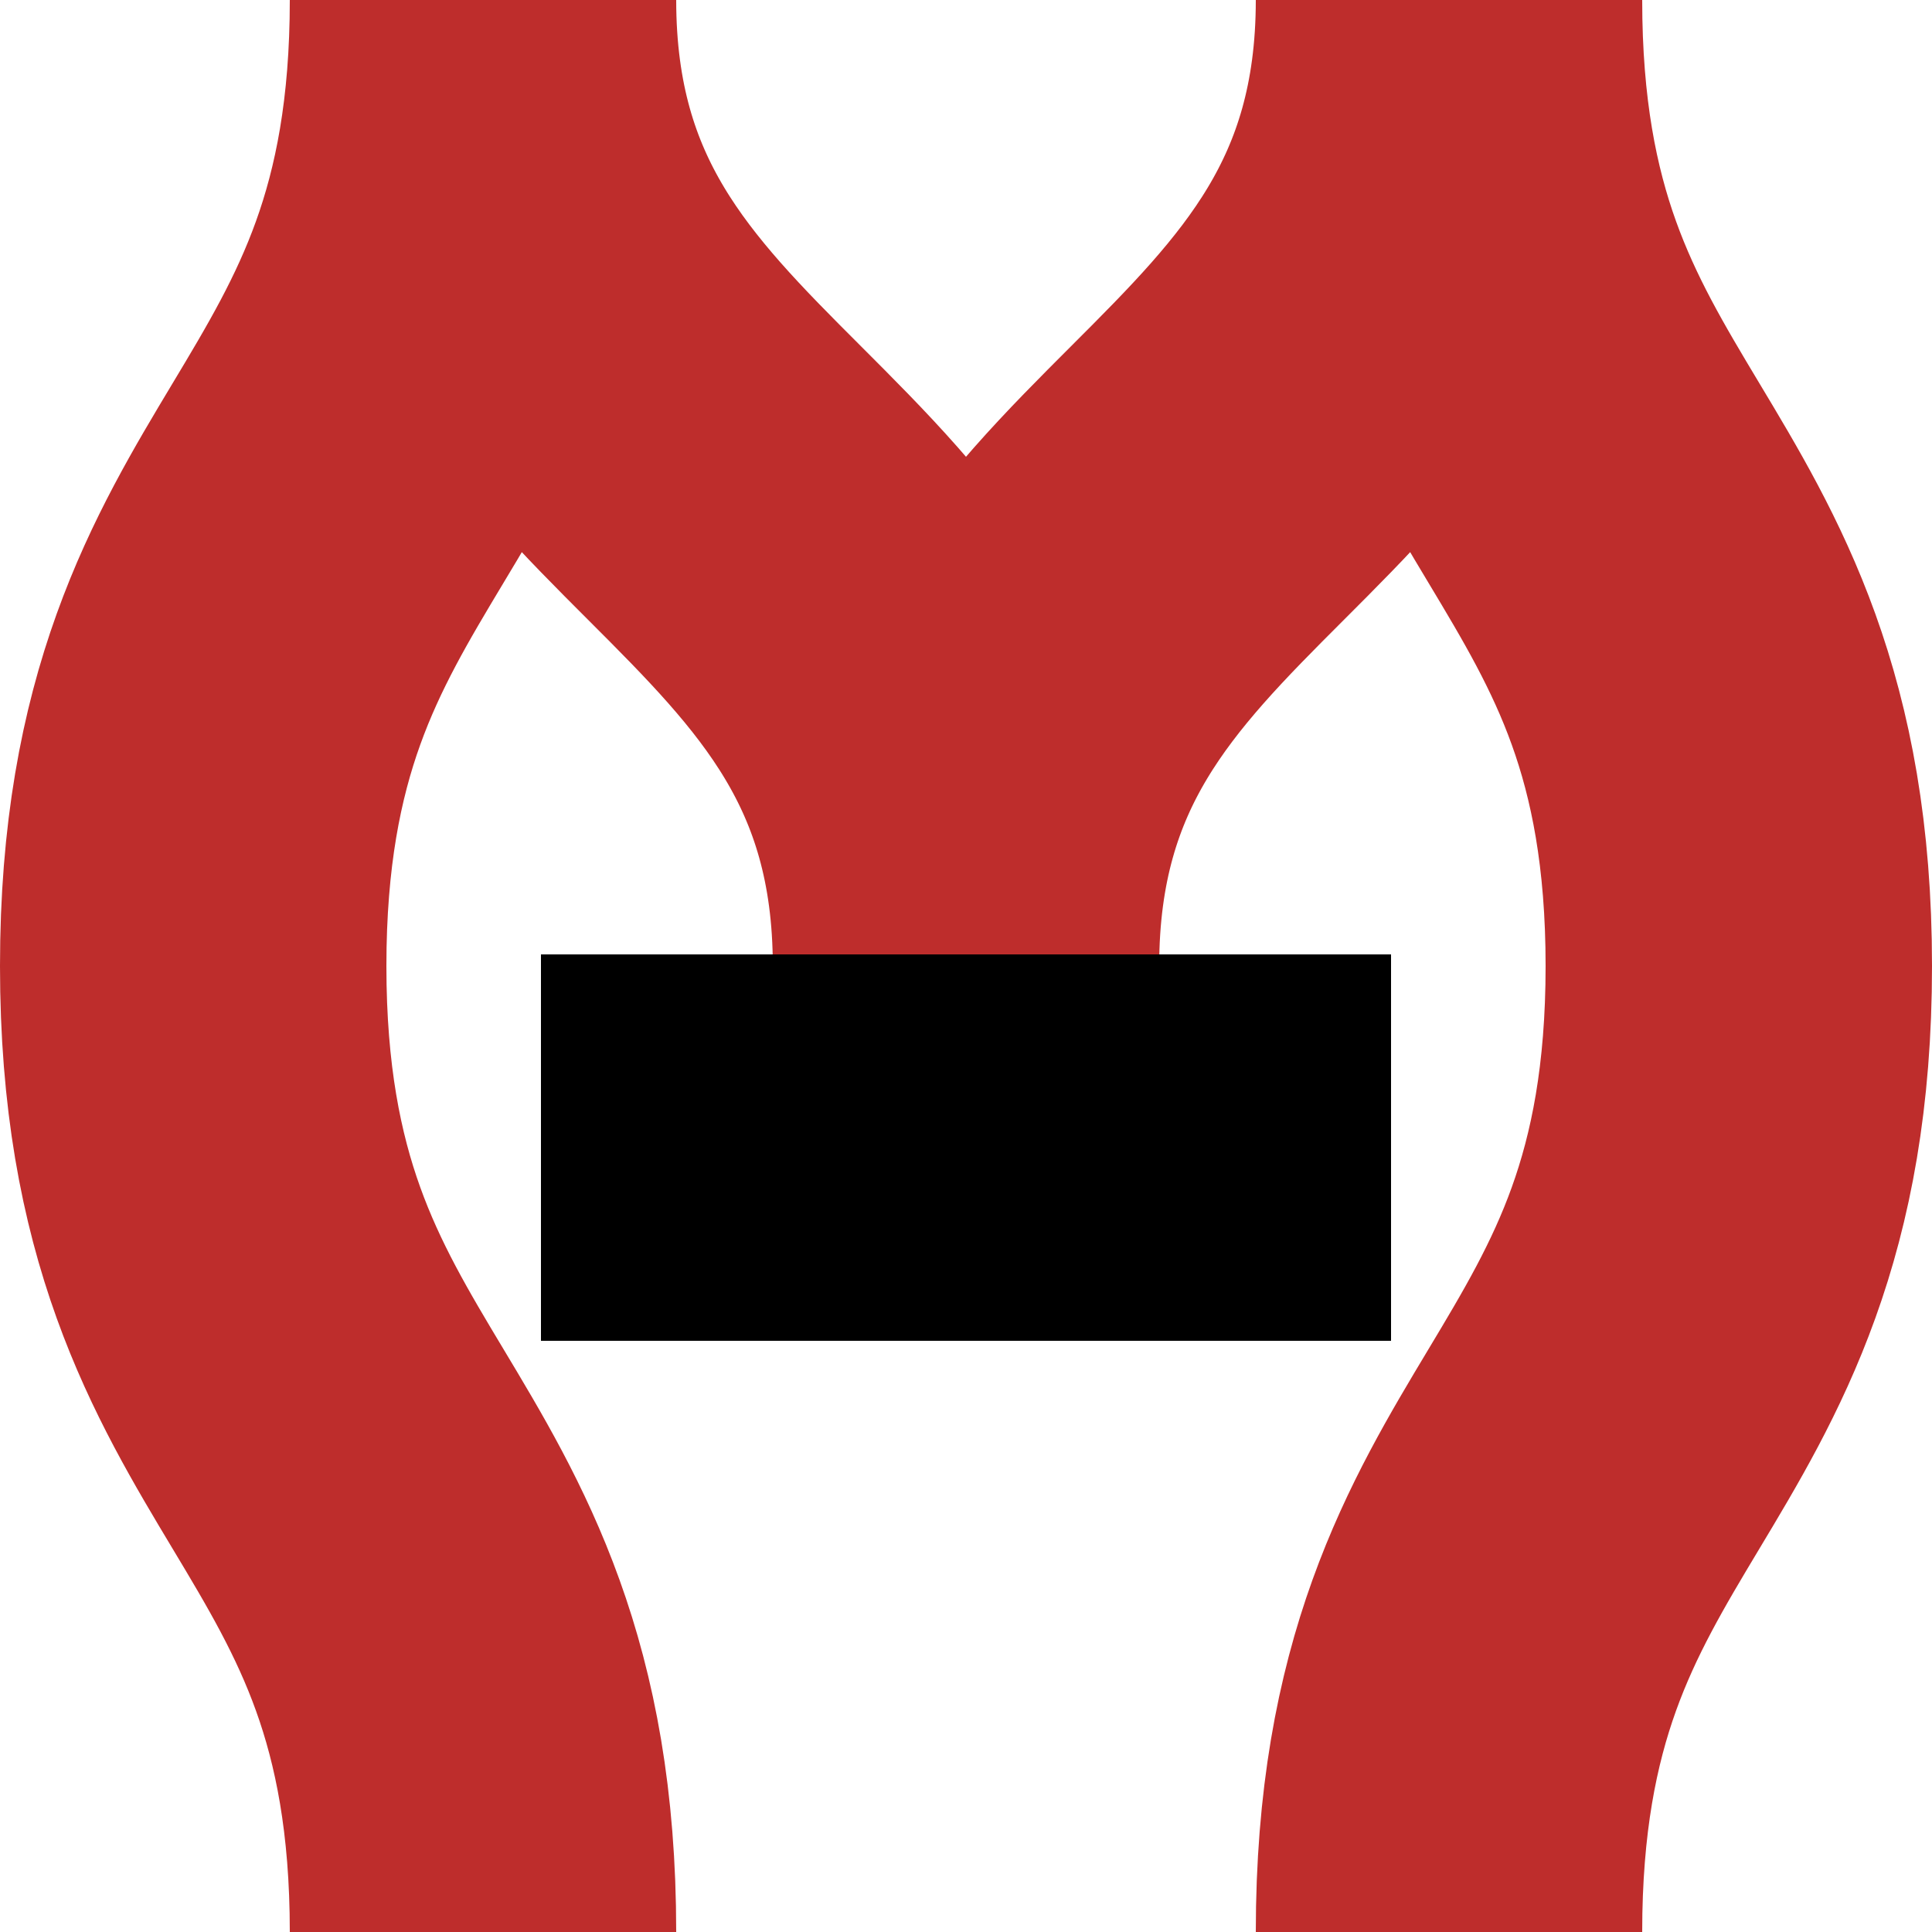
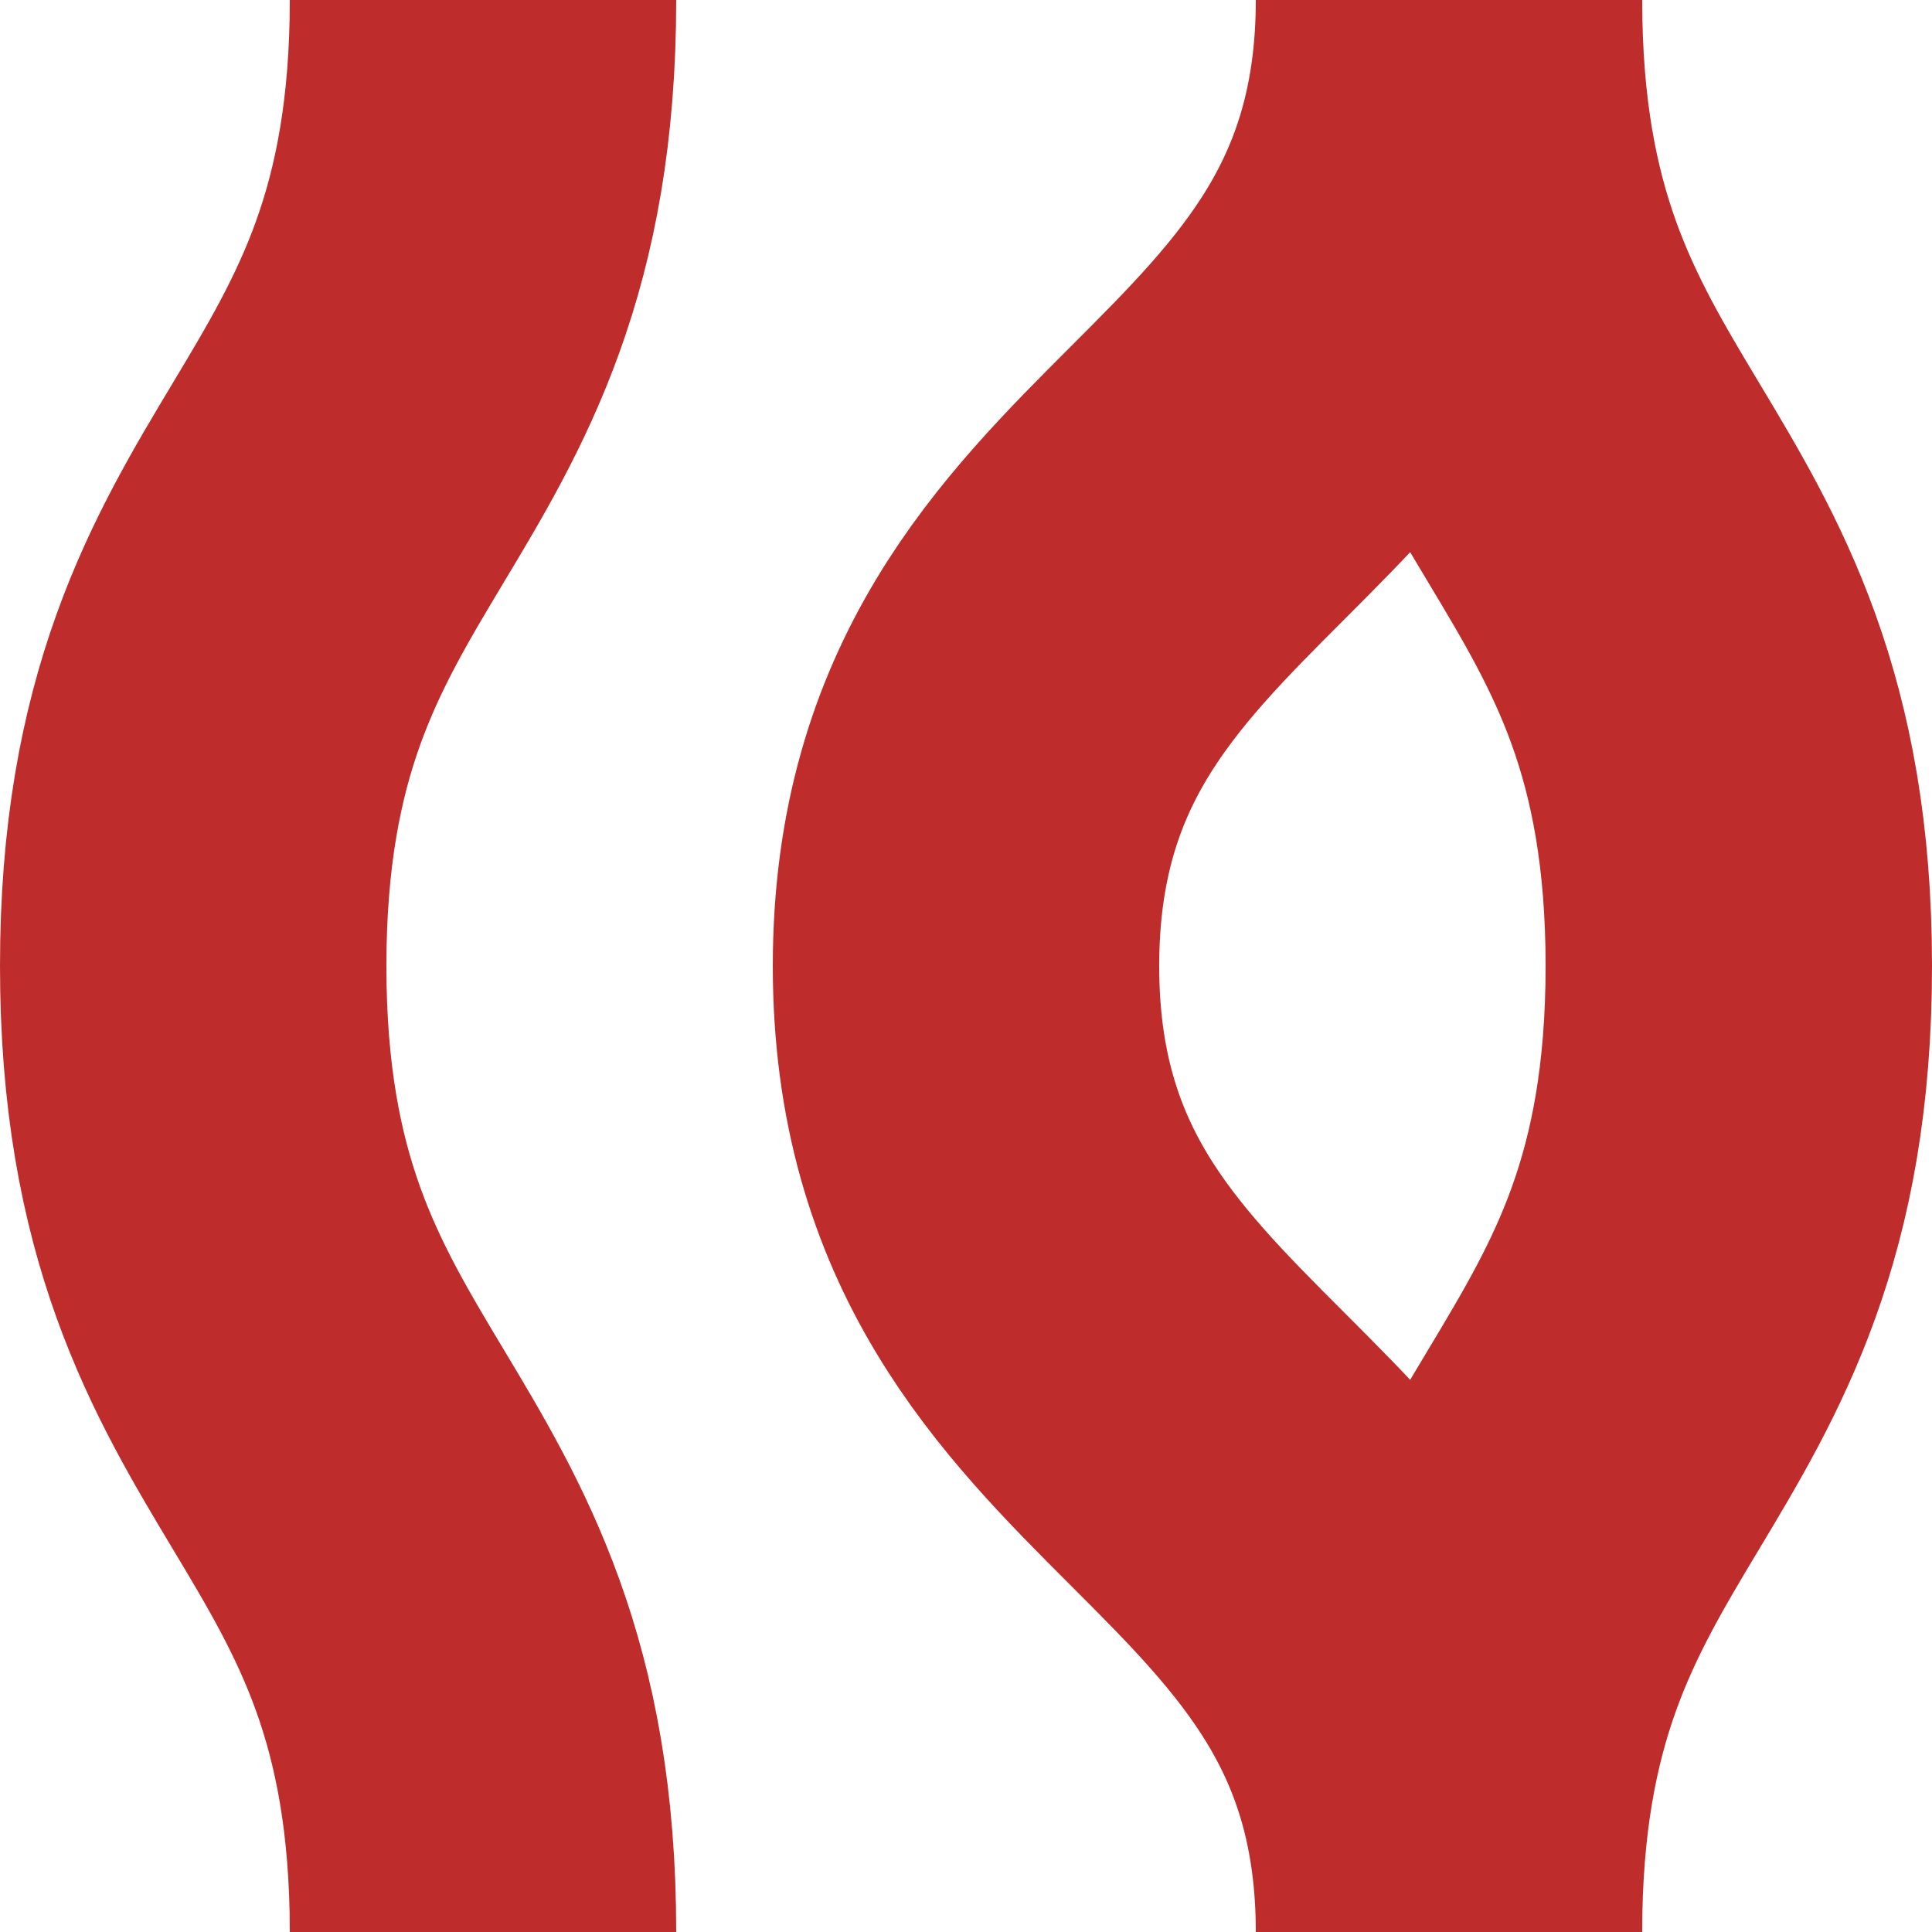
<svg xmlns="http://www.w3.org/2000/svg" width="500" height="500">
  <g>
    <title>Layer 1</title>
    <g transform="rotate(180 250,250) " id="svg_1" fill="none" stroke-width="100" stroke="#003399">
-       <path id="svg_2" d="m125,0c0,125 -75,125 -75,250s75,125 75,250m250,-500c0,125 75,125 75,250s-75,125 -75,250m-250,0c0,-125 125,-125 125,-250m125,250c0,-125 -125,-125 -125,-250" stroke="#BE2D2C" />
+       <path id="svg_2" d="m125,0c0,125 -75,125 -75,250s75,125 75,250m250,-500c0,125 75,125 75,250s-75,125 -75,250m-250,0c0,-125 125,-125 125,-250c0,-125 -125,-125 -125,-250" stroke="#BE2D2C" />
    </g>
-     <rect id="svg_3" fill="#000000" y="247" x="140" height="100" width="220" />
  </g>
</svg>